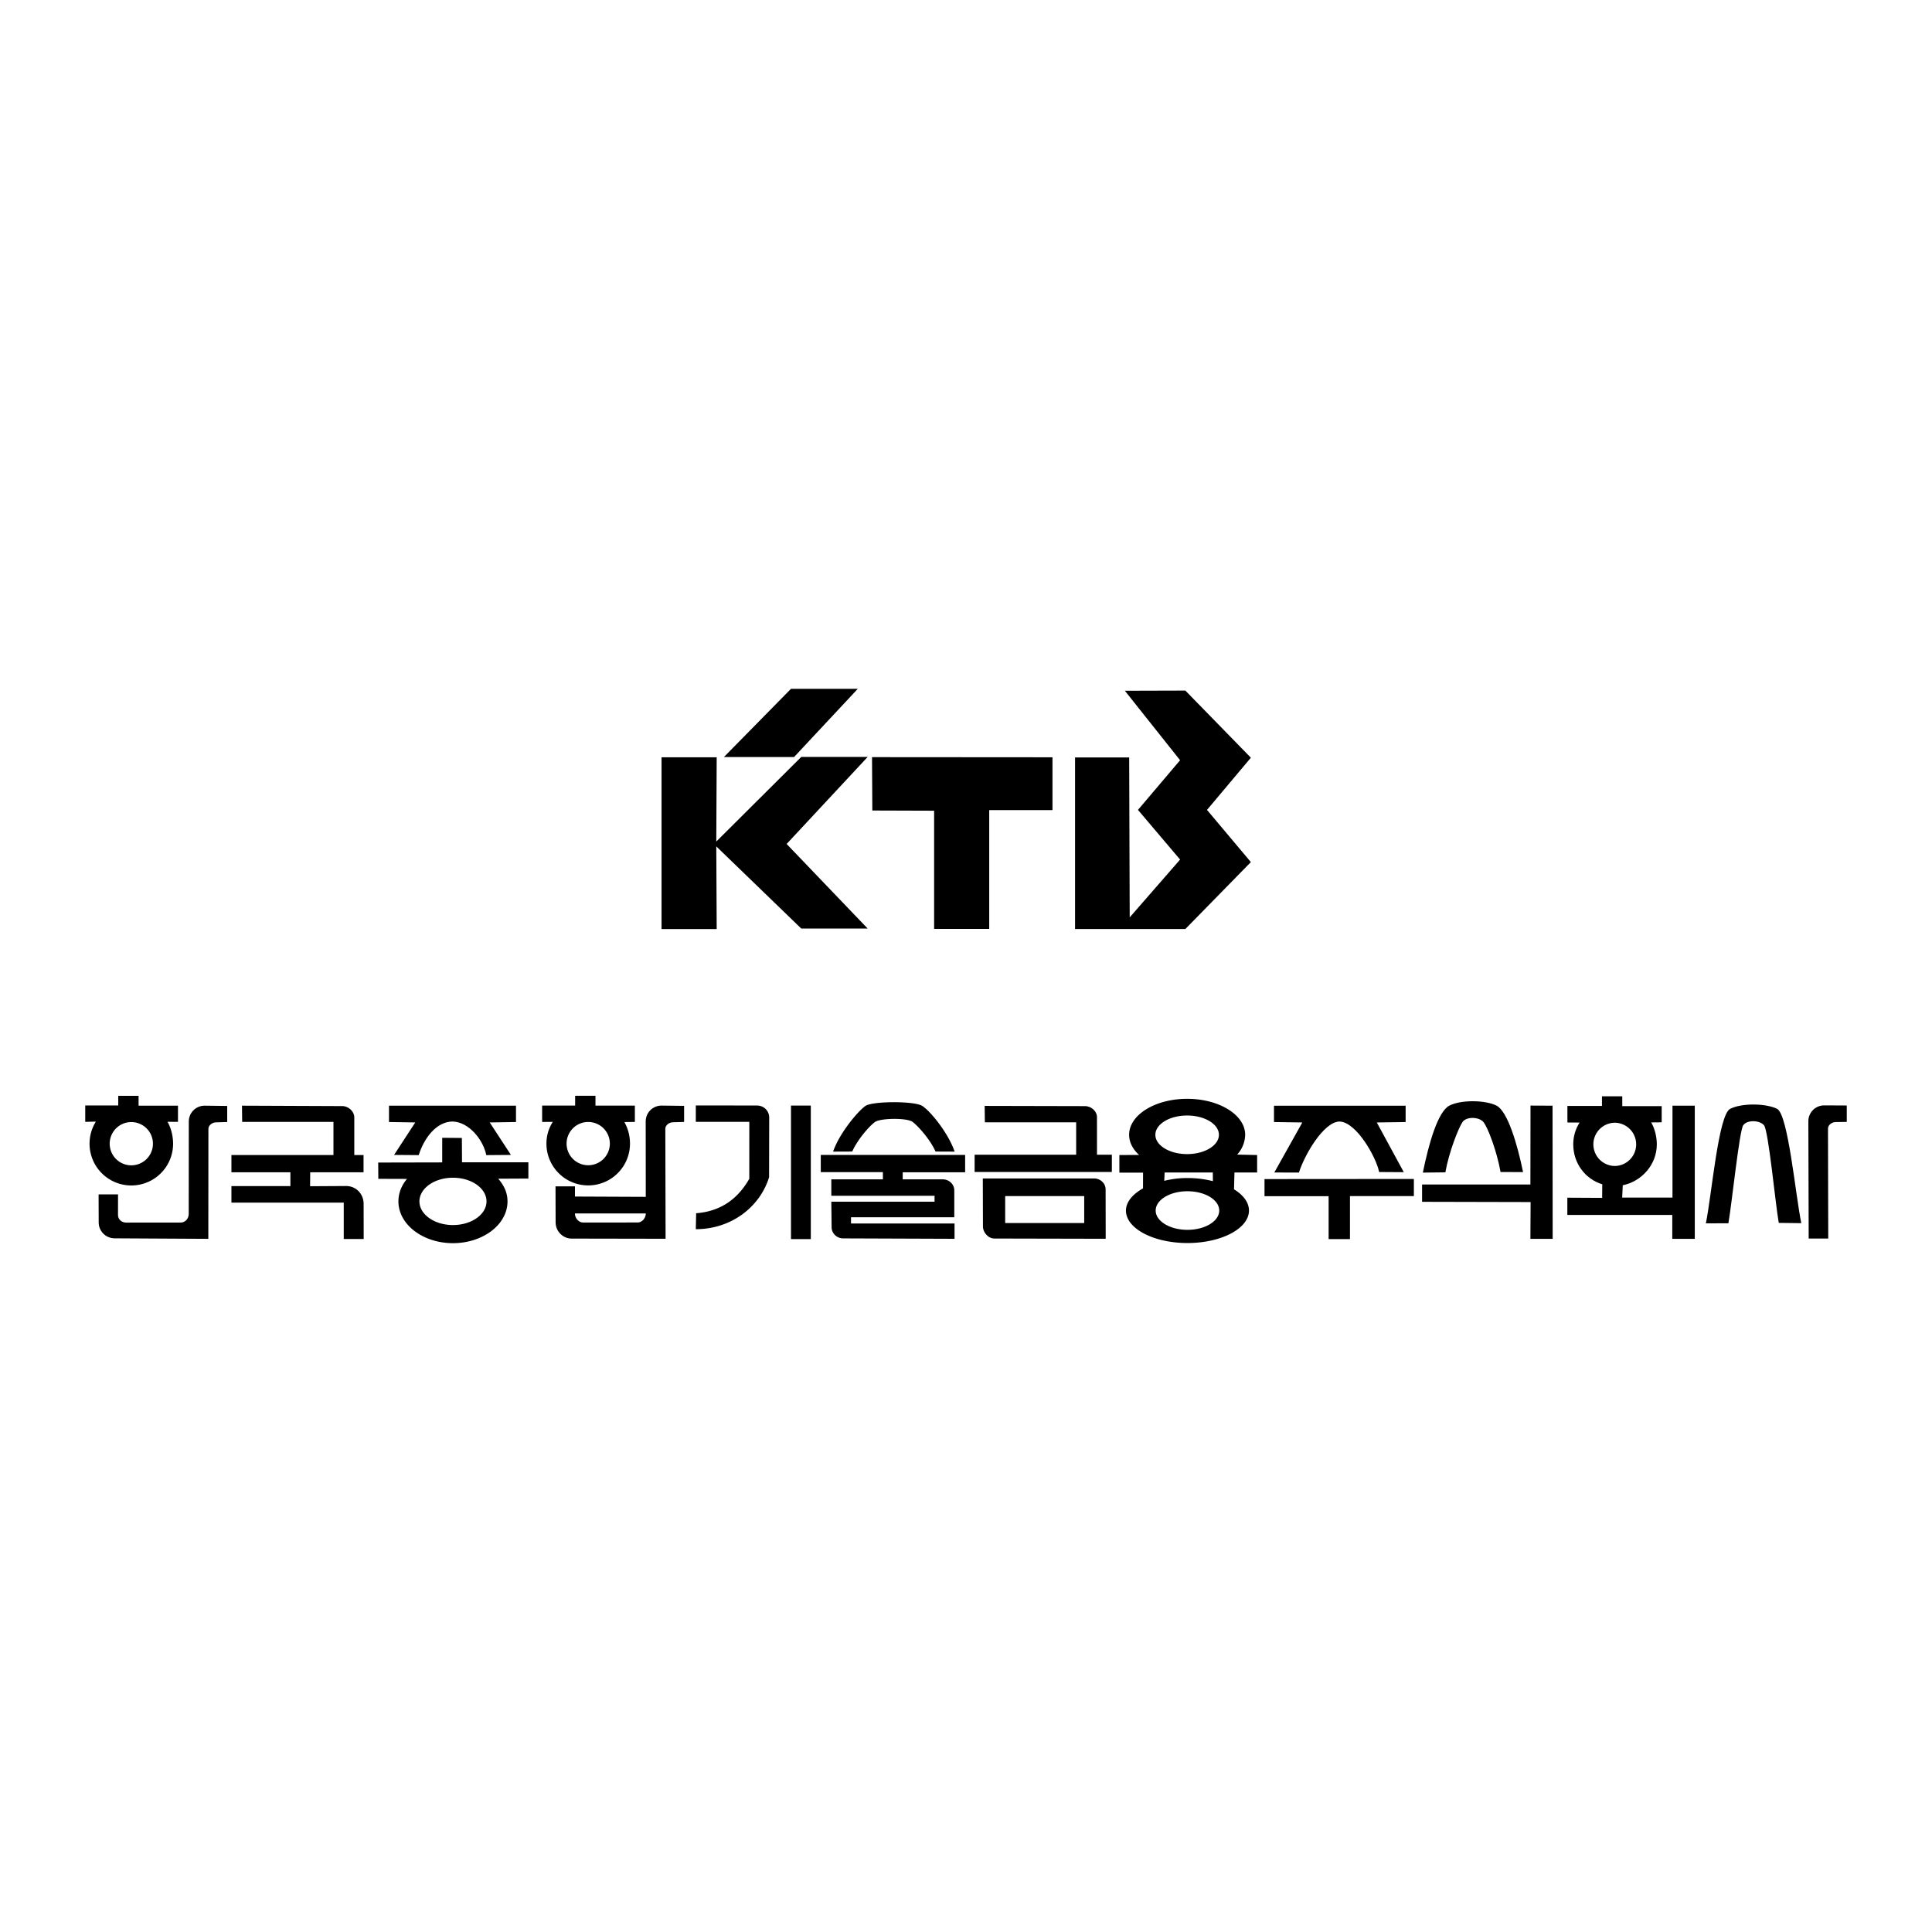
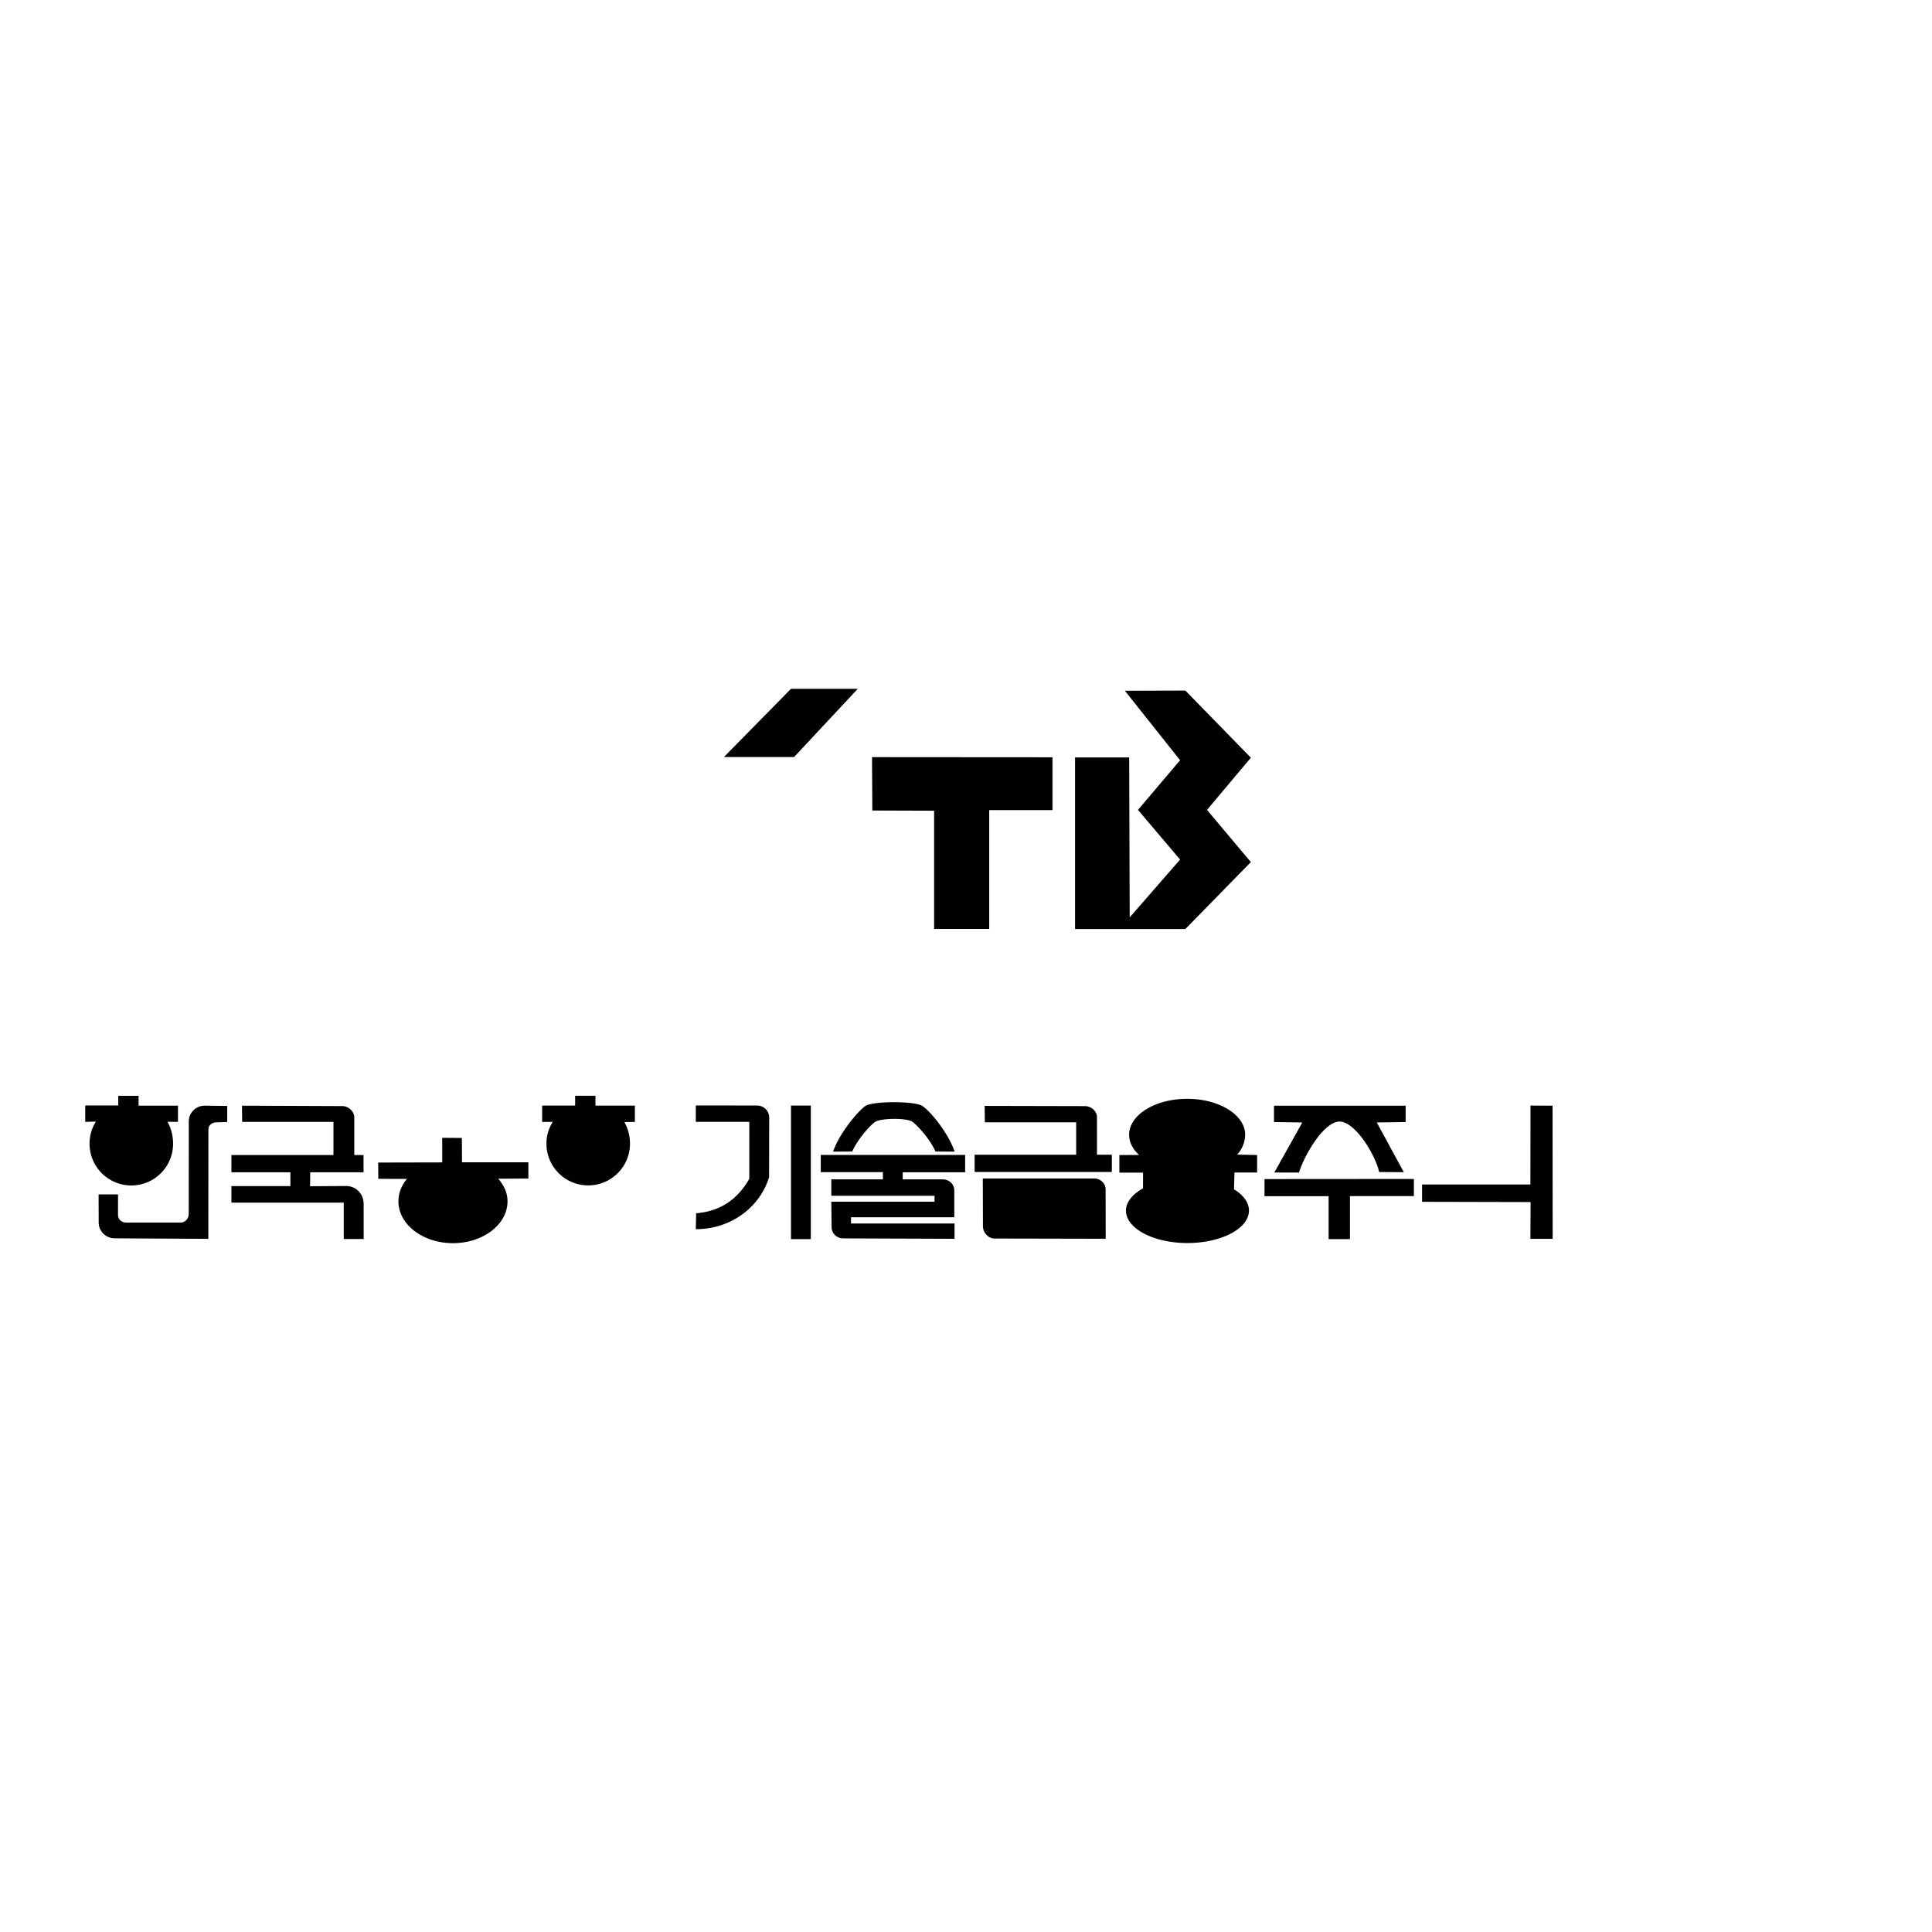
<svg xmlns="http://www.w3.org/2000/svg" width="2500" height="2500" viewBox="0 0 192.756 192.756">
  <g fill-rule="evenodd" clip-rule="evenodd">
    <path fill="#fff" d="M0 0h192.756v192.756H0V0z" />
-     <path d="M71.464 84.444l8.48 8.199h6.625l-8.086-8.44 8.086-8.685h-6.625l-8.48 8.443.041-8.407h-5.503v17.138h5.503l-.041-8.248z" />
    <path d="M79.222 75.532l6.358-6.806h-6.665l-6.692 6.805 6.999.001zM87.002 75.541l.03 5.324 6.165.02v11.793h5.498V80.824h6.311v-5.27l-18.004-.013zM118.262 92.688l6.537-6.676-4.377-5.208 4.377-5.208-6.537-6.697-6.035.017 5.511 6.933-4.203 4.955 4.203 4.955-5.027 5.767-.053-15.956h-5.4v17.118h11.004zM22.668 111.945v-1.604l-2.256-.027c-.87 0-1.575.704-1.575 1.574l-.008 9.237c0 .451-.349.852-.801.852l-5.437.002c-.452 0-.818-.315-.818-.768l.004-2.044h-1.94l.01 2.807c0 .87.722 1.575 1.592 1.575l9.346.051.008-10.985c0-.352.404-.637.756-.637l1.119-.033z" />
    <path d="M17.756 111.927v-1.612h-3.93v-.982h-2.029v.958H8.504v1.637l1.06-.025a4.168 4.168 0 1 0 7.706 2.206c0-.76-.203-1.573-.558-2.187l1.044.005zM36.285 123.614h-1.99v-3.627H23.089v-1.648h5.884v-1.381h-5.884v-1.72H33.27v-3.304h-9.108l-.02-1.62 10.004.041c.607 0 1.202.526 1.202 1.134v3.747h.923v1.722h-5.322l-.011 1.392 3.592-.021c.994 0 1.749.79 1.749 1.784l.006 3.501zM37.745 117.612l-.011-1.624 6.386-.014v-2.456l1.962.016.014 2.43h6.621v1.62l-3.012.016c.587.665.93 1.399.93 2.263 0 2.302-2.437 4.168-5.442 4.168-3.005 0-5.442-1.866-5.442-4.168 0-.826.313-1.596.854-2.242l-2.86-.009z" />
-     <path d="M51.481 110.314v1.63l-2.621.042 2.115 3.241-2.458.02c-.294-1.485-1.694-3.307-3.371-3.354-1.598.022-2.826 1.625-3.371 3.354l-2.458-.02 2.114-3.241-2.621-.042v-1.63h12.671zM57.363 119.38l.002-1.02h-1.941l.01 3.605c0 .87.722 1.609 1.592 1.609l9.38.017-.026-10.984c0-.353.404-.638.756-.638l1.117-.033v-1.604l-2.256-.027c-.87 0-1.575.705-1.575 1.575l.007 7.53-7.066-.03z" />
    <path d="M63.341 111.936v-1.63h-3.93v-.982h-2.029v.976h-3.293v1.637l1.06-.009c-.4.64-.631 1.361-.631 2.172a4.168 4.168 0 1 0 8.336 0 4.4 4.4 0 0 0-.558-2.152l1.045-.012zM80.894 123.625v-13.321h-1.977v13.321h1.977zM76.744 111.497c0-.672-.545-1.199-1.216-1.199l-6.107-.008v1.638h5.338l-.002 5.675c-1.298 2.3-3.185 3.282-5.302 3.442l-.034 1.591c3.511 0 6.388-2.19 7.31-5.185l.013-5.954zM82.94 119.894h10.301v-.592H82.94v-1.637h5.146v-.719h-6.197v-1.719h14.403v1.73h-6.229v.707h4.001c.614 0 1.146.48 1.146 1.095v2.689H84.905v.62h10.33v1.527l-11.118-.041c-.614 0-1.146-.498-1.146-1.111l-.031-2.549zM91.059 111.938c.558.432 1.744 1.742 2.277 2.951l1.909.008c-.648-1.885-2.433-4.059-3.235-4.562-.802-.504-4.945-.479-5.657 0-.712.479-2.587 2.678-3.235 4.562l1.909-.008c.533-1.209 1.728-2.562 2.276-2.951.548-.387 3.199-.43 3.756 0zM97.238 116.927v-1.72h10.131v-3.235H98.26l-.02-1.637 10.004.023c.607 0 1.201.492 1.201 1.101l.002 3.747h1.482v1.721H97.238zM98.055 117.574h11.107c.613 0 1.145.48 1.145 1.095l.008 4.923-11.1-.024c-.615 0-1.146-.6-1.146-1.214l-.014-4.78zM114.043 116.993h-2.363v-1.755l1.967-.008c-.629-.573-.994-1.266-.994-2.011 0-1.982 2.592-3.59 5.789-3.59s5.789 1.607 5.789 3.59a3 3 0 0 1-.801 1.975l1.994.044v1.743h-2.262l-.043 1.678c.928.568 1.49 1.309 1.49 2.117 0 1.791-2.748 3.242-6.137 3.242-3.391 0-6.137-1.451-6.137-3.242 0-.855.678-1.634 1.703-2.213l.005-1.57z" />
-     <path d="M13.101 116.265a2.157 2.157 0 1 0 0-4.315 2.157 2.157 0 0 0 0 4.315zM45.193 122.223c1.848 0 3.346-1.057 3.346-2.36 0-1.305-1.498-2.361-3.346-2.361s-3.346 1.057-3.346 2.361c0 1.303 1.498 2.36 3.346 2.36zM64.432 121.065c0 .452-.366.903-.818.903l-5.436.002c-.452 0-.818-.451-.818-.903l7.072-.002zM58.686 116.256a2.158 2.158 0 1 0 0-4.316 2.158 2.158 0 0 0 0 4.316zM108.172 122.022v-2.69h-7.885v2.69h7.885zM118.441 115.145c1.75 0 3.17-.862 3.17-1.925 0-1.063-1.42-1.925-3.17-1.925s-3.17.861-3.17 1.925c0 1.062 1.42 1.925 3.17 1.925zM118.473 122.701c1.75 0 3.17-.861 3.17-1.925s-1.42-1.925-3.17-1.925c-1.752 0-3.17.861-3.17 1.925s1.418 1.925 3.17 1.925zM116.195 116.981h4.807l.008.863c-.795-.199-1.6-.311-2.537-.311-.885 0-1.557.1-2.316.277l.038-.829z" fill="#fff" />
    <path d="M126.16 117.637v1.709h6.397v4.279h2.129v-4.293h6.376v-1.706l-14.902.011zM140.24 110.316v1.631l-2.877.041 2.693 4.96-2.459-.015c-.293-1.485-2.273-4.99-3.949-5.038-1.6.023-3.508 3.361-4.053 5.09l-2.457-.004 2.795-4.993-2.826-.041v-1.631h13.133zM141.881 119.905v-1.73h10.807l.011-7.871 2.199.01.012 13.287h-2.222l.021-3.671-10.828-.025z" />
-     <path d="M147.992 111.936c.447.516 1.365 2.973 1.717 4.995l2.248.01c-.586-2.864-1.559-6.089-2.66-6.64-1.104-.551-3.508-.595-4.68 0-1.172.596-2.074 3.827-2.66 6.69l2.248-.026c.352-2.022 1.328-4.48 1.717-5.029s1.621-.517 2.07 0zM161.846 119.484h5.018v-9.17h2.225V123.6h-2.246v-2.386h-10.469v-1.72l3.473.018.012-1.354c-1.707-.521-2.896-2.109-2.896-3.987 0-.81.23-1.532.631-2.172l-1.213-.008v-1.654h3.447v-.958h2.027v.982h3.932v1.613l-1.045.01c.354.613.559 1.428.559 2.187 0 2.015-1.498 3.695-3.398 4.084l-.057 1.229zM180.453 123.569l1.951.003-.025-10.985c0-.352.404-.637.756-.637l1.117-.016v-1.638l-2.256-.011c-.871 0-1.576.705-1.576 1.575l.033 11.709zM175.992 112.263c.449.517 1.123 7.723 1.475 9.745l2.248.027c-.586-2.864-1.314-10.856-2.416-11.407-1.104-.551-3.508-.595-4.68 0-1.174.596-1.838 8.562-2.424 11.427l2.248-.01c.352-2.022 1.092-9.233 1.48-9.782.389-.548 1.622-.516 2.069 0z" />
-     <path d="M161.129 116.33a2.158 2.158 0 0 0 0-4.315 2.157 2.157 0 0 0 0 4.315z" fill="#fff" />
  </g>
</svg>